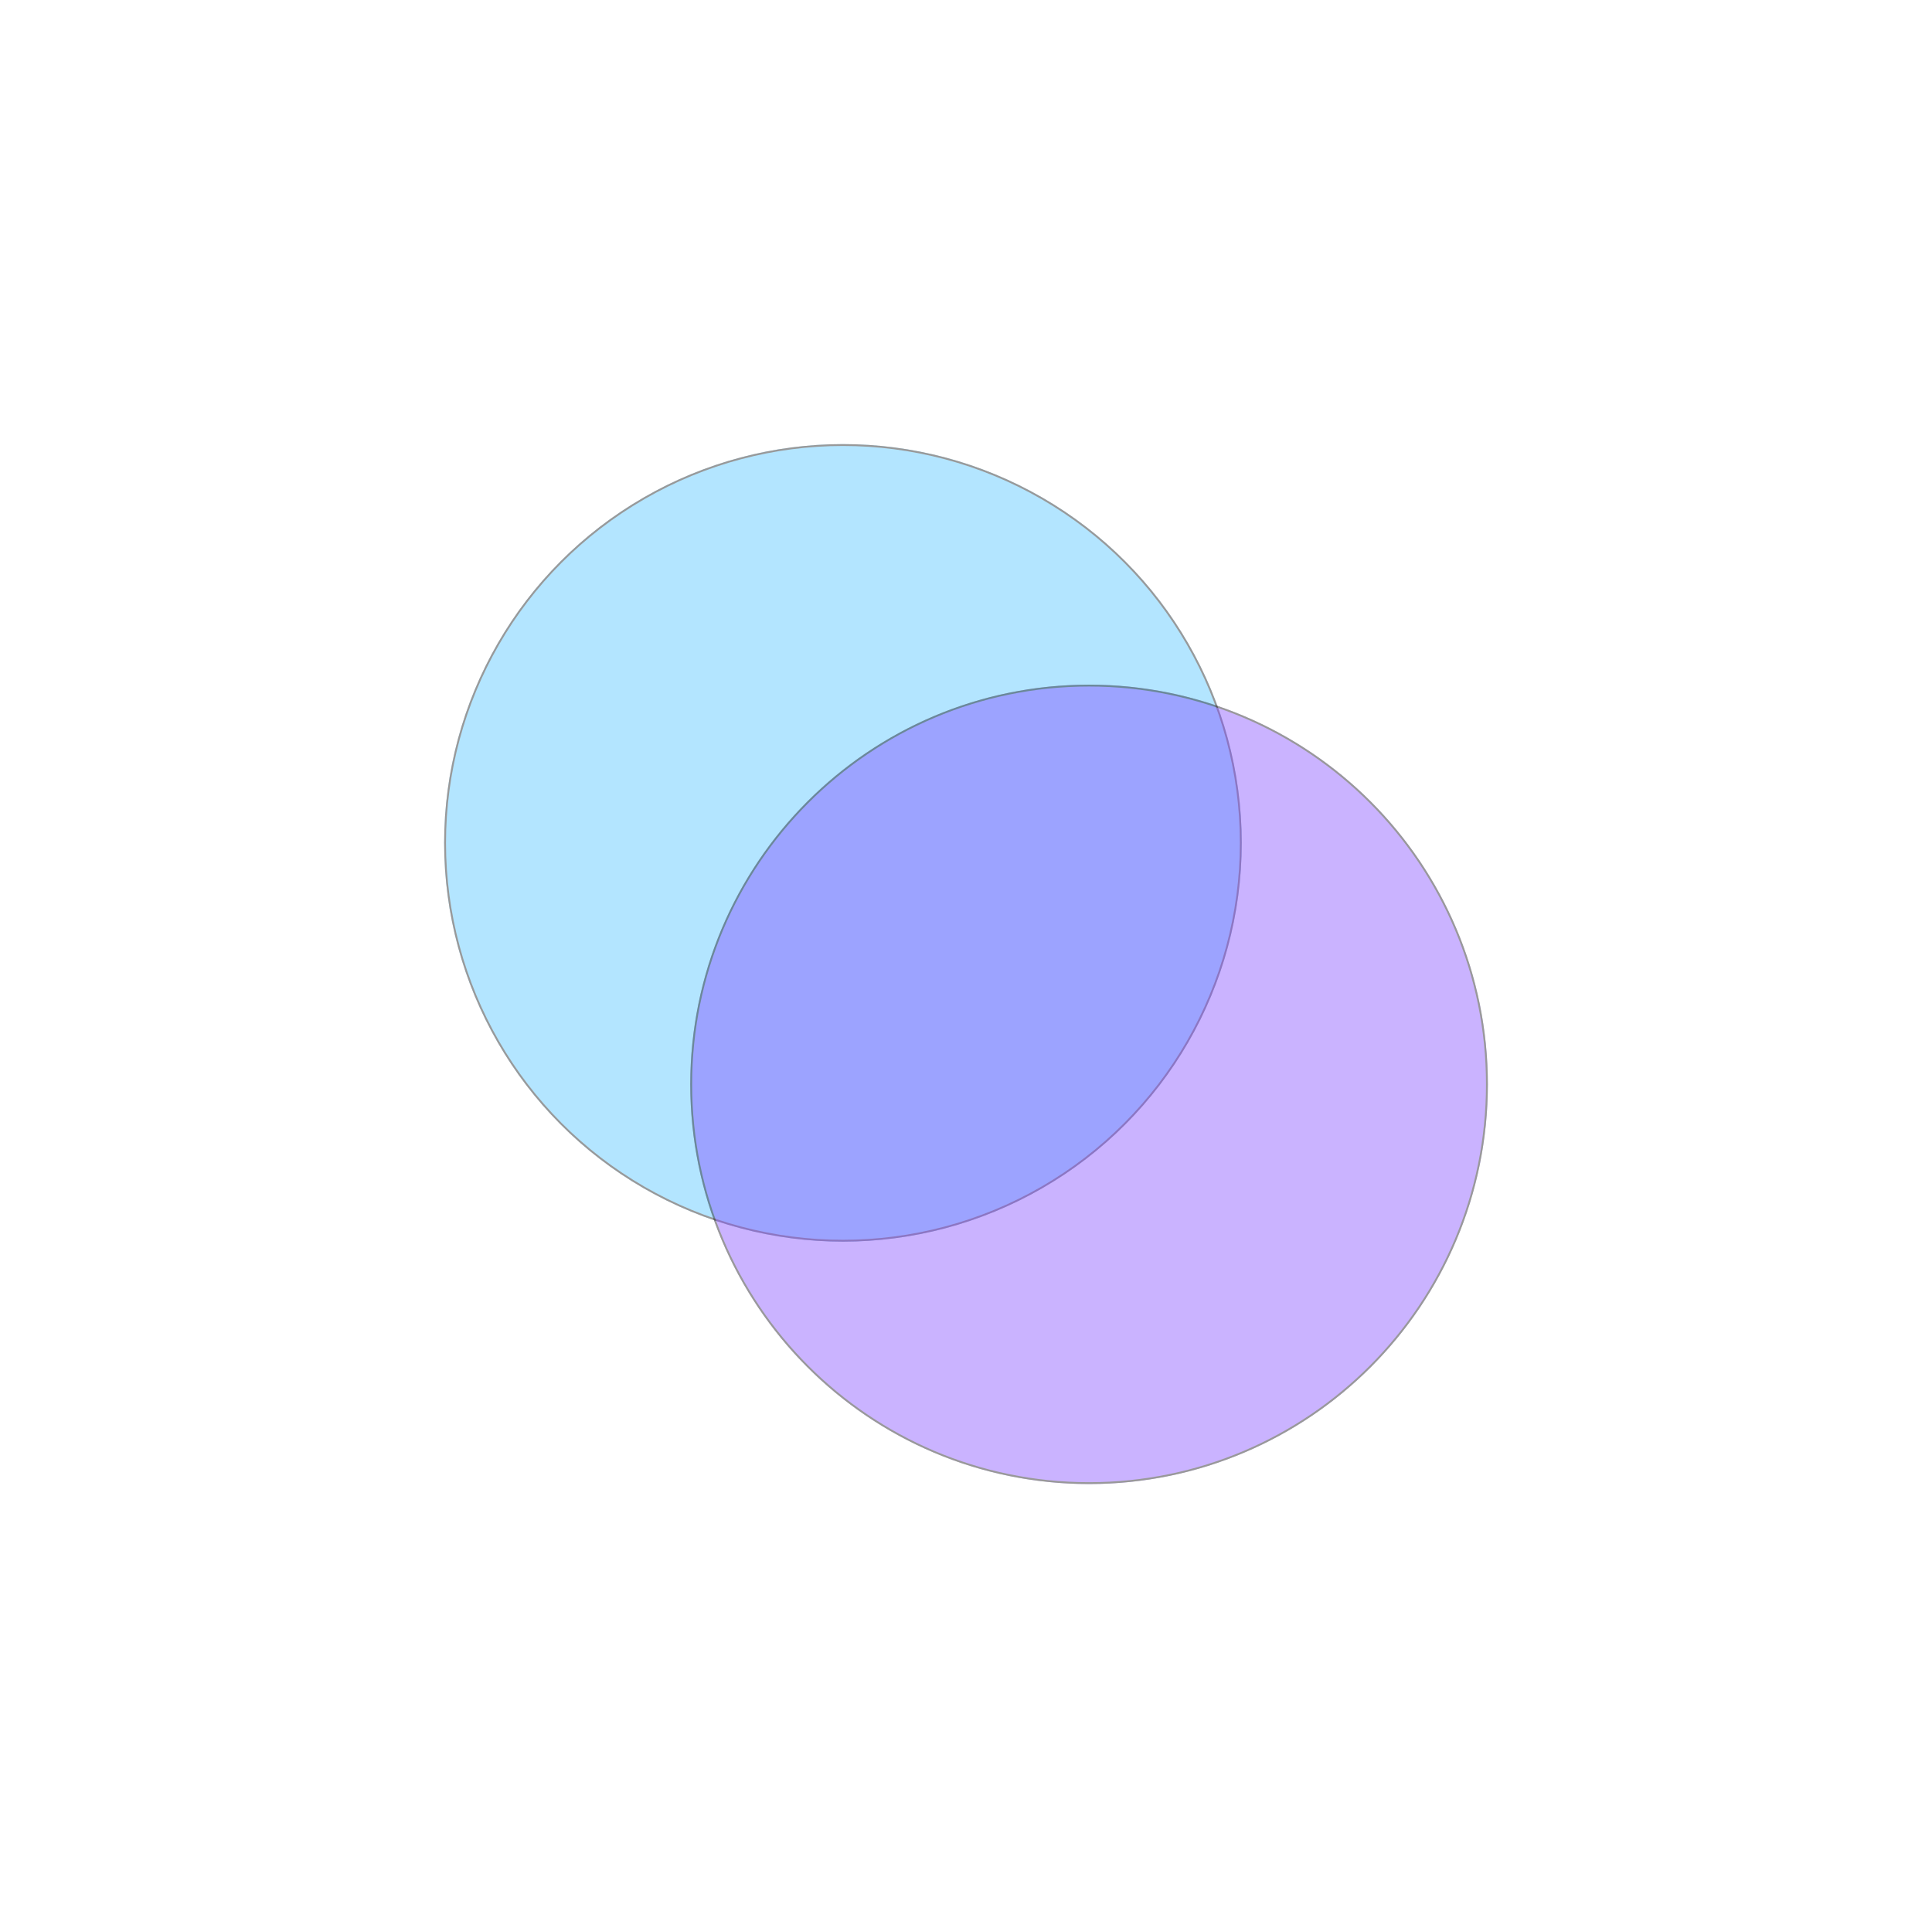
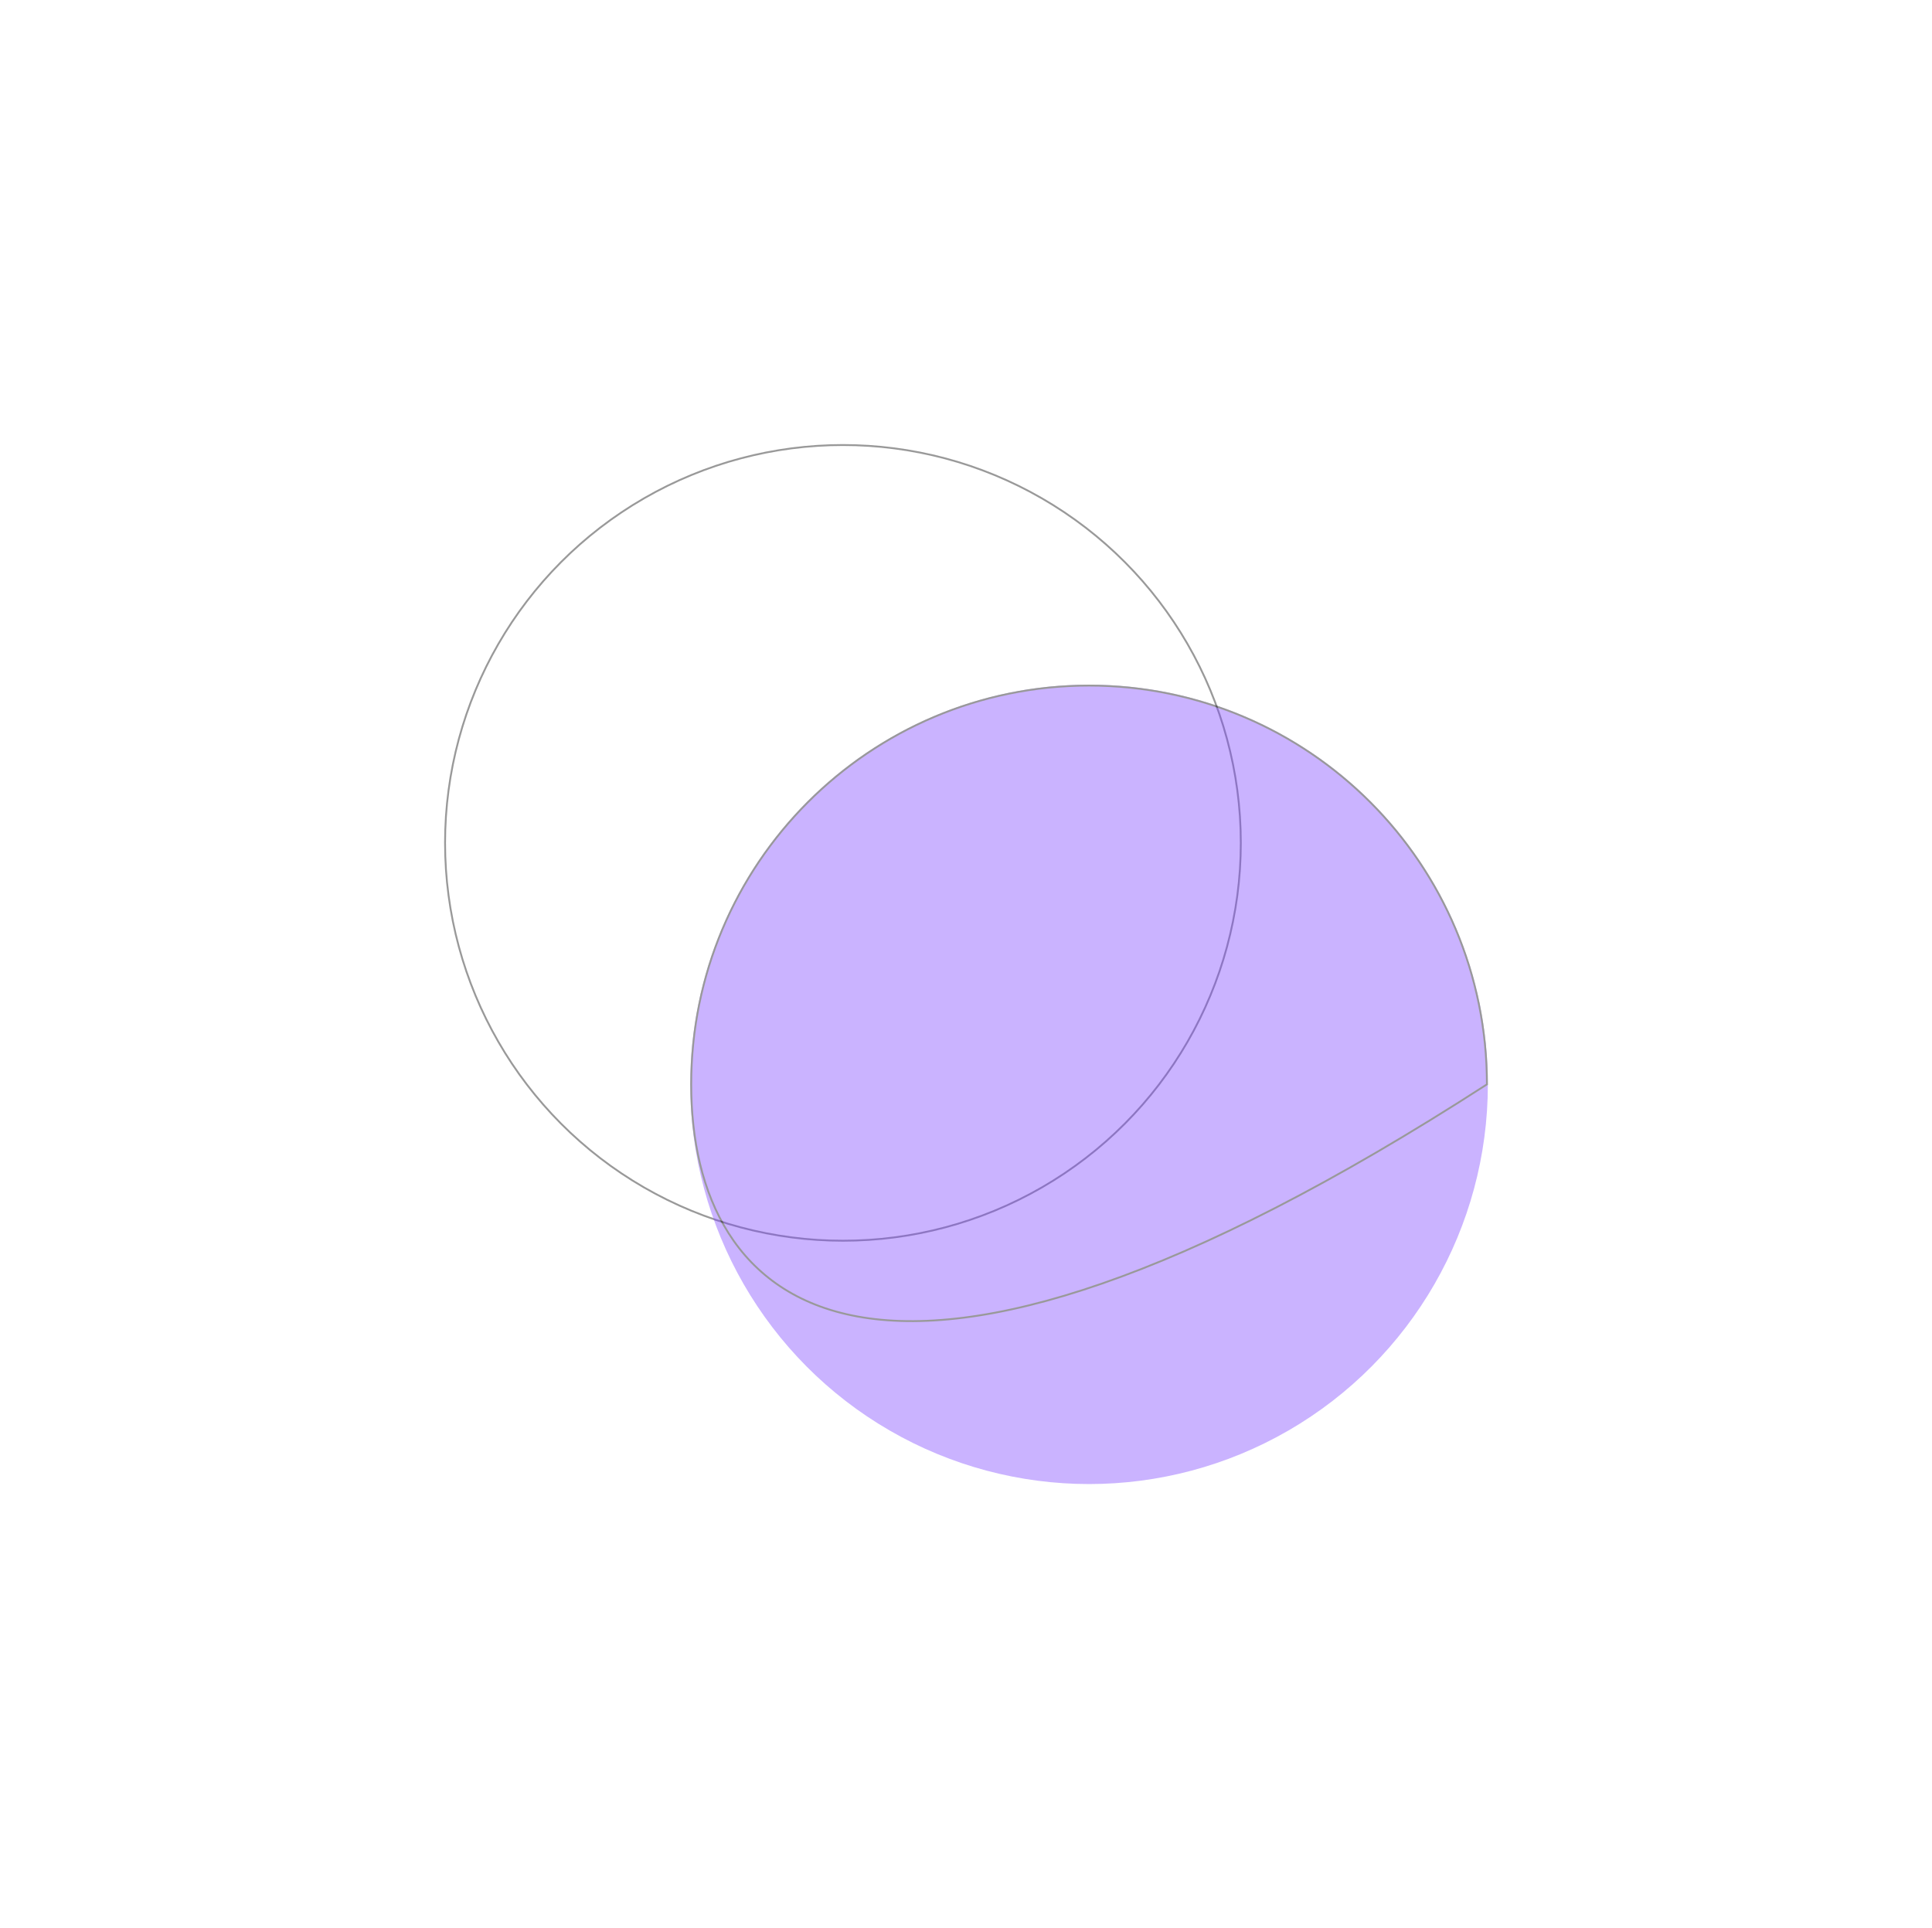
<svg xmlns="http://www.w3.org/2000/svg" width="1044" height="1042" viewBox="0 0 1044 1042" fill="none">
  <g opacity="0.4" filter="url(#filter0_f_10544_2063)">
-     <circle cx="455.5" cy="455.5" r="215.5" fill="#41BDFF" />
    <circle cx="455.5" cy="455.5" r="215" stroke="black" />
  </g>
  <g opacity="0.4" filter="url(#filter1_f_10544_2063)">
    <ellipse cx="588.5" cy="586" rx="215.5" ry="216" fill="#7A41FF" />
-     <path d="M588.5 370.5C707.24 370.5 803.5 466.982 803.5 586C803.5 705.018 707.24 801.5 588.5 801.5C469.76 801.5 373.5 705.018 373.5 586C373.5 466.982 469.76 370.5 588.5 370.5Z" stroke="black" />
+     <path d="M588.5 370.5C707.24 370.5 803.5 466.982 803.5 586C469.76 801.5 373.5 705.018 373.5 586C373.5 466.982 469.76 370.5 588.5 370.5Z" stroke="black" />
  </g>
  <defs>
    <filter id="filter0_f_10544_2063" x="0" y="0" width="911" height="911" filterUnits="userSpaceOnUse" color-interpolation-filters="sRGB">
      <feFlood flood-opacity="0" result="BackgroundImageFix" />
      <feBlend mode="normal" in="SourceGraphic" in2="BackgroundImageFix" result="shape" />
      <feGaussianBlur stdDeviation="120" result="effect1_foregroundBlur_10544_2063" />
    </filter>
    <filter id="filter1_f_10544_2063" x="133" y="130" width="911" height="912" filterUnits="userSpaceOnUse" color-interpolation-filters="sRGB">
      <feFlood flood-opacity="0" result="BackgroundImageFix" />
      <feBlend mode="normal" in="SourceGraphic" in2="BackgroundImageFix" result="shape" />
      <feGaussianBlur stdDeviation="120" result="effect1_foregroundBlur_10544_2063" />
    </filter>
  </defs>
</svg>